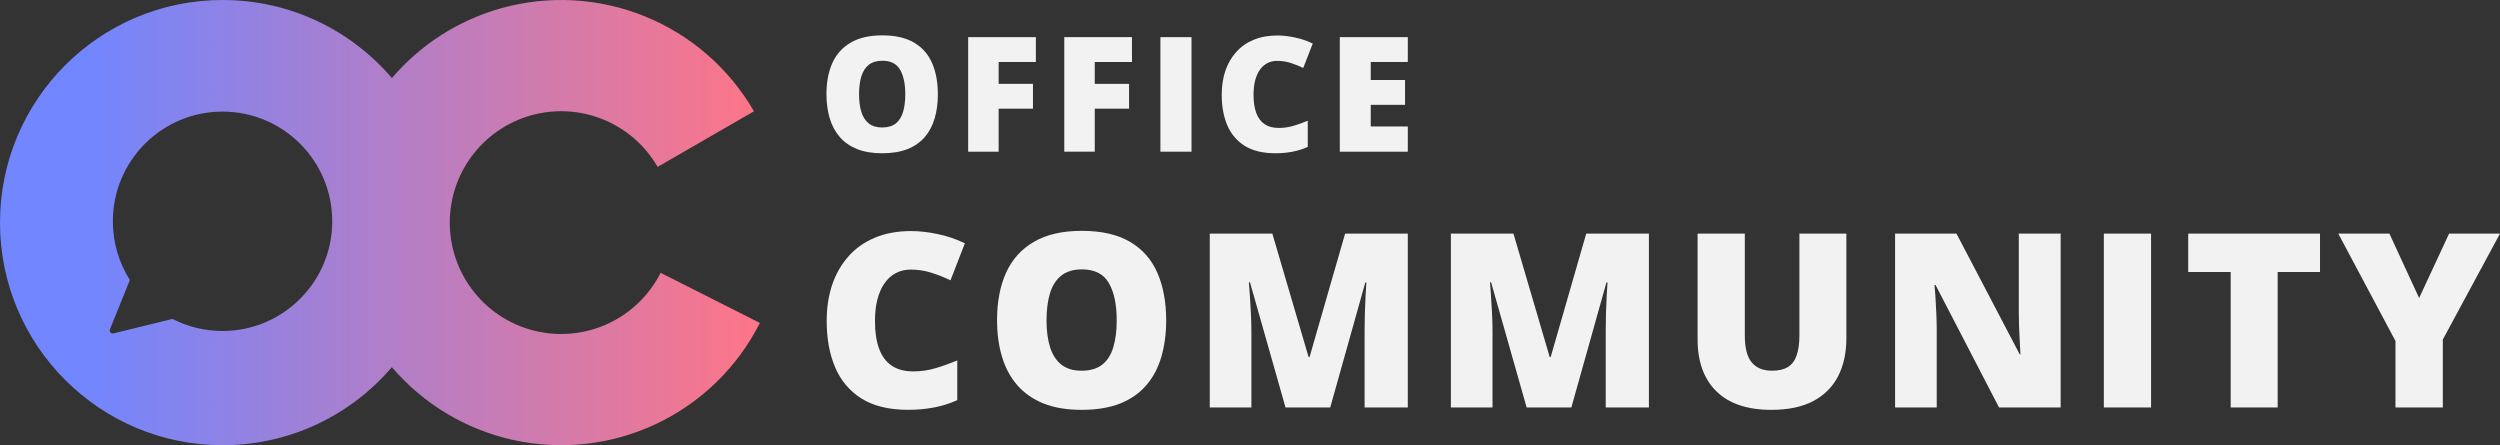
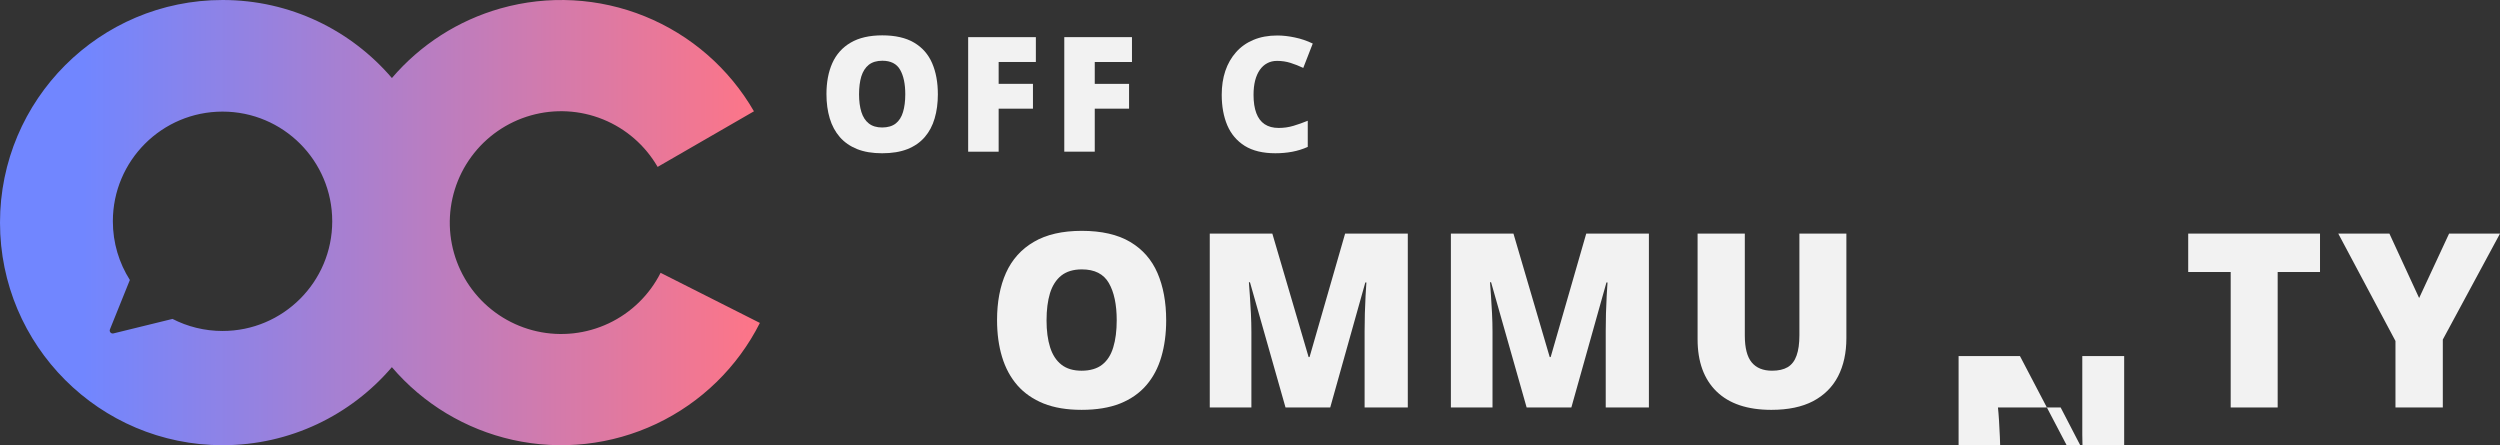
<svg xmlns="http://www.w3.org/2000/svg" id="Logo" viewBox="0 0 1920 341.92">
  <rect x="0" y="0" width="1920" height="341.92" fill="#333333" stroke="none" />
  <defs>
    <style>      .cls-1 {        fill: url(#Unbenannter_Verlauf);      }      .cls-2 {        fill: #f2f2f2;      }    </style>
    <linearGradient id="Unbenannter_Verlauf" data-name="Unbenannter Verlauf" x1="0" y1="170.96" x2="583.59" y2="170.96" gradientUnits="userSpaceOnUse">
      <stop offset=".11" stop-color="#7186ff" />
      <stop offset="1" stop-color="#fe7587" />
    </linearGradient>
  </defs>
  <g id="Community">
-     <path class="cls-2" d="M699.3,207.07c-4.26,0-8.07.91-11.42,2.74-3.35,1.77-6.21,4.35-8.59,7.76-2.38,3.41-4.2,7.58-5.48,12.51-1.22,4.87-1.83,10.41-1.83,16.62,0,8.4,1.07,15.47,3.2,21.19,2.13,5.72,5.36,10.05,9.68,12.97,4.38,2.92,9.86,4.38,16.44,4.38,5.97,0,11.69-.82,17.17-2.47,5.54-1.64,11.11-3.62,16.72-5.94v30.51c-5.91,2.62-11.97,4.51-18.18,5.66-6.15,1.16-12.7,1.74-19.64,1.74-14.49,0-26.37-2.86-35.62-8.59-9.19-5.79-15.98-13.79-20.37-24.02-4.32-10.23-6.49-22.11-6.49-35.62,0-10.11,1.4-19.36,4.2-27.77,2.86-8.4,7.03-15.68,12.51-21.83,5.48-6.21,12.24-10.99,20.28-14.34,8.1-3.41,17.35-5.11,27.77-5.11,6.45,0,13.25.76,20.37,2.28,7.19,1.46,14.19,3.84,21.01,7.12l-11.05,28.41c-4.87-2.31-9.8-4.26-14.8-5.85-4.99-1.58-10.29-2.38-15.89-2.38Z" />
    <path class="cls-2" d="M895.63,245.98c0,10.29-1.25,19.67-3.74,28.13-2.44,8.4-6.27,15.65-11.51,21.74-5.24,6.09-11.97,10.78-20.19,14.07-8.22,3.23-18.06,4.84-29.5,4.84s-20.92-1.61-29.14-4.84c-8.16-3.29-14.89-7.95-20.19-13.98-5.3-6.09-9.23-13.37-11.78-21.83-2.56-8.46-3.84-17.9-3.84-28.32,0-13.88,2.28-25.94,6.85-36.17,4.63-10.29,11.75-18.24,21.37-23.84,9.62-5.66,21.92-8.49,36.9-8.49s27.59,2.83,37.09,8.49c9.56,5.66,16.56,13.64,21.01,23.93,4.44,10.29,6.67,22.38,6.67,36.26ZM803.74,245.98c0,8.04.91,14.95,2.74,20.73,1.83,5.79,4.72,10.23,8.68,13.34,3.96,3.11,9.13,4.66,15.53,4.66s11.9-1.55,15.8-4.66c3.96-3.11,6.79-7.55,8.5-13.34,1.77-5.79,2.65-12.7,2.65-20.73,0-12.06-2.01-21.59-6.03-28.59-4.02-7-10.93-10.5-20.73-10.5-6.52,0-11.78,1.58-15.8,4.75-3.96,3.17-6.85,7.67-8.68,13.52-1.77,5.85-2.65,12.79-2.65,20.83Z" />
    <path class="cls-2" d="M987.28,312.94l-27.31-96.18h-.82c.24,2.5.49,5.88.73,10.14.3,4.26.58,8.86.82,13.79.24,4.93.37,9.68.37,14.25v58h-31.97v-133.54h48.05l27.86,94.81h.73l27.31-94.81h48.14v133.54h-33.17v-58.55c0-4.2.06-8.71.19-13.52.18-4.87.36-9.44.55-13.7.24-4.32.46-7.73.64-10.23h-.83l-26.95,96h-34.34Z" />
    <path class="cls-2" d="M1172.46,312.94l-27.31-96.18h-.83c.25,2.5.49,5.88.74,10.14.3,4.26.58,8.86.82,13.79.25,4.93.37,9.68.37,14.25v58h-31.97v-133.54h48.05l27.85,94.81h.74l27.31-94.81h48.13v133.54h-33.16v-58.55c0-4.2.06-8.71.18-13.52.19-4.87.37-9.44.56-13.7.24-4.32.45-7.73.64-10.23h-.83l-26.95,96h-34.34Z" />
    <path class="cls-2" d="M1418.02,179.4v80.38c0,11.2-2.13,20.95-6.39,29.23-4.27,8.22-10.66,14.58-19.18,19.09-8.53,4.45-19.21,6.67-32.06,6.67-18.39,0-32.43-4.72-42.11-14.16-9.68-9.44-14.53-22.77-14.53-40.01v-81.2h36.27v78.37c0,9.44,1.76,16.29,5.29,20.55,3.53,4.26,8.74,6.39,15.62,6.39,4.94,0,8.96-.91,12.06-2.74,3.1-1.89,5.35-4.84,6.76-8.86,1.46-4.02,2.19-9.2,2.19-15.53v-78.19h36.08Z" />
-     <path class="cls-2" d="M1582.58,312.94h-47.32l-48.77-94.08h-.83c.31,2.86.58,6.3.83,10.32.24,4.02.45,8.13.64,12.33.18,4.14.27,7.89.27,11.24v60.19h-31.97v-133.54h47.14l48.6,92.8h.55c-.19-2.92-.37-6.3-.55-10.14-.19-3.9-.37-7.83-.55-11.78-.13-3.96-.19-7.46-.19-10.5v-60.38h32.16v133.54Z" />
-     <path class="cls-2" d="M1615.75,312.94v-133.54h36.27v133.54h-36.27Z" />
+     <path class="cls-2" d="M1582.58,312.94h-47.32h-.83c.31,2.86.58,6.3.83,10.32.24,4.02.45,8.13.64,12.33.18,4.14.27,7.89.27,11.24v60.19h-31.97v-133.54h47.14l48.6,92.8h.55c-.19-2.92-.37-6.3-.55-10.14-.19-3.9-.37-7.83-.55-11.78-.13-3.96-.19-7.46-.19-10.5v-60.38h32.16v133.54Z" />
    <path class="cls-2" d="M1749.25,312.94h-36.08v-104.04h-32.62v-29.5h101.22v29.5h-32.52v104.04Z" />
    <path class="cls-2" d="M1857.89,228.9l23.02-49.51h39.1l-43.93,81.39v52.16h-36.36v-51.06l-43.93-82.48h39.27l22.84,49.51Z" />
  </g>
  <g id="Office">
    <path class="cls-2" d="M720.28,72.4c0,6.78-.82,12.96-2.47,18.53-1.6,5.54-4.13,10.31-7.58,14.32-3.45,4.01-7.88,7.1-13.3,9.27-5.41,2.13-11.89,3.19-19.43,3.19s-13.78-1.06-19.19-3.19c-5.38-2.17-9.81-5.23-13.3-9.21-3.49-4.01-6.08-8.8-7.76-14.38-1.68-5.58-2.53-11.79-2.53-18.65,0-9.15,1.5-17.09,4.51-23.83,3.05-6.78,7.74-12.01,14.08-15.7,6.34-3.73,14.44-5.6,24.31-5.6s18.17,1.87,24.43,5.6c6.3,3.73,10.91,8.98,13.84,15.76,2.93,6.78,4.39,14.74,4.39,23.89ZM659.75,72.4c0,5.29.6,9.85,1.8,13.66,1.2,3.81,3.11,6.74,5.72,8.78,2.61,2.05,6.02,3.07,10.23,3.07s7.84-1.02,10.41-3.07c2.61-2.05,4.47-4.97,5.6-8.78,1.16-3.81,1.74-8.36,1.74-13.66,0-7.94-1.32-14.22-3.97-18.83-2.65-4.61-7.2-6.92-13.66-6.92-4.29,0-7.76,1.04-10.41,3.13-2.61,2.09-4.51,5.05-5.72,8.9-1.16,3.85-1.74,8.42-1.74,13.72Z" />
    <path class="cls-2" d="M766.96,116.5h-23.41V28.53h51.99v19.07h-28.58v16.79h26.35v19.07h-26.35v33.03Z" />
    <path class="cls-2" d="M840.78,116.5h-23.41V28.53h51.98v19.07h-28.58v16.79h26.35v19.07h-26.35v33.03Z" />
-     <path class="cls-2" d="M891.19,116.5V28.53h23.89v87.96h-23.89Z" />
    <path class="cls-2" d="M980.71,46.76c-2.81,0-5.32.6-7.52,1.81-2.21,1.16-4.09,2.87-5.66,5.11-1.56,2.25-2.77,4.99-3.61,8.24-.8,3.21-1.2,6.86-1.2,10.95,0,5.54.7,10.19,2.11,13.96,1.4,3.77,3.53,6.62,6.38,8.54,2.89,1.93,6.5,2.89,10.83,2.89,3.93,0,7.7-.54,11.31-1.62,3.65-1.08,7.31-2.39,11.01-3.91v20.1c-3.89,1.73-7.89,2.97-11.98,3.73-4.05.76-8.36,1.14-12.94,1.14-9.55,0-17.37-1.88-23.47-5.66-6.06-3.81-10.53-9.08-13.42-15.82-2.85-6.74-4.27-14.56-4.27-23.47,0-6.66.92-12.76,2.77-18.29,1.88-5.54,4.63-10.33,8.24-14.38,3.61-4.09,8.06-7.24,13.36-9.45,5.34-2.25,11.43-3.37,18.29-3.37,4.25,0,8.72.5,13.41,1.5,4.74.96,9.35,2.53,13.84,4.69l-7.28,18.71c-3.21-1.52-6.46-2.81-9.75-3.85-3.29-1.04-6.78-1.56-10.47-1.56Z" />
-     <path class="cls-2" d="M1081.19,116.5h-52.23V28.53h52.23v19.07h-28.46v13.84h26.35v19.07h-26.35v16.61h28.46v19.37Z" />
  </g>
  <path id="Icon" class="cls-1" d="M507.34,209.52c-8.58,17-22.58,30.64-39.79,38.78-17.21,8.14-36.64,10.31-55.22,6.16-18.58-4.15-35.25-14.38-47.36-29.07-12.11-14.69-18.98-33-19.51-52.03-.53-19.03,5.29-37.7,16.56-53.04,11.27-15.34,27.34-26.49,45.65-31.68,18.32-5.18,37.84-4.11,55.48,3.05,17.64,7.16,32.39,20,41.91,36.49l73.97-42.7c-19.02-32.95-48.49-58.61-83.74-72.92-35.25-14.31-74.27-16.46-110.87-6.1-32.57,9.22-61.58,27.87-83.44,53.47C269.61,23.26,223,0,170.96,0,76.54,0,0,76.54,0,170.96c0,94.42,76.54,170.96,170.96,170.96,52.04,0,98.65-23.26,130-59.94,24.03,28.15,56.57,47.75,92.75,55.83,37.13,8.29,75.97,3.96,110.36-12.3,34.39-16.27,62.38-43.54,79.52-77.5l-76.25-38.49ZM170.92,254.19c-13.85,0-26.92-3.34-38.44-9.26l-45.37,11.13c-1.82.45-3.38-1.35-2.68-3.09l15.3-37.95c-8.27-13.03-13.06-28.49-13.06-45.07,0-46.53,37.72-84.24,84.24-84.24,46.53,0,84.24,37.72,84.24,84.24s-37.72,84.24-84.24,84.24Z" />
</svg>